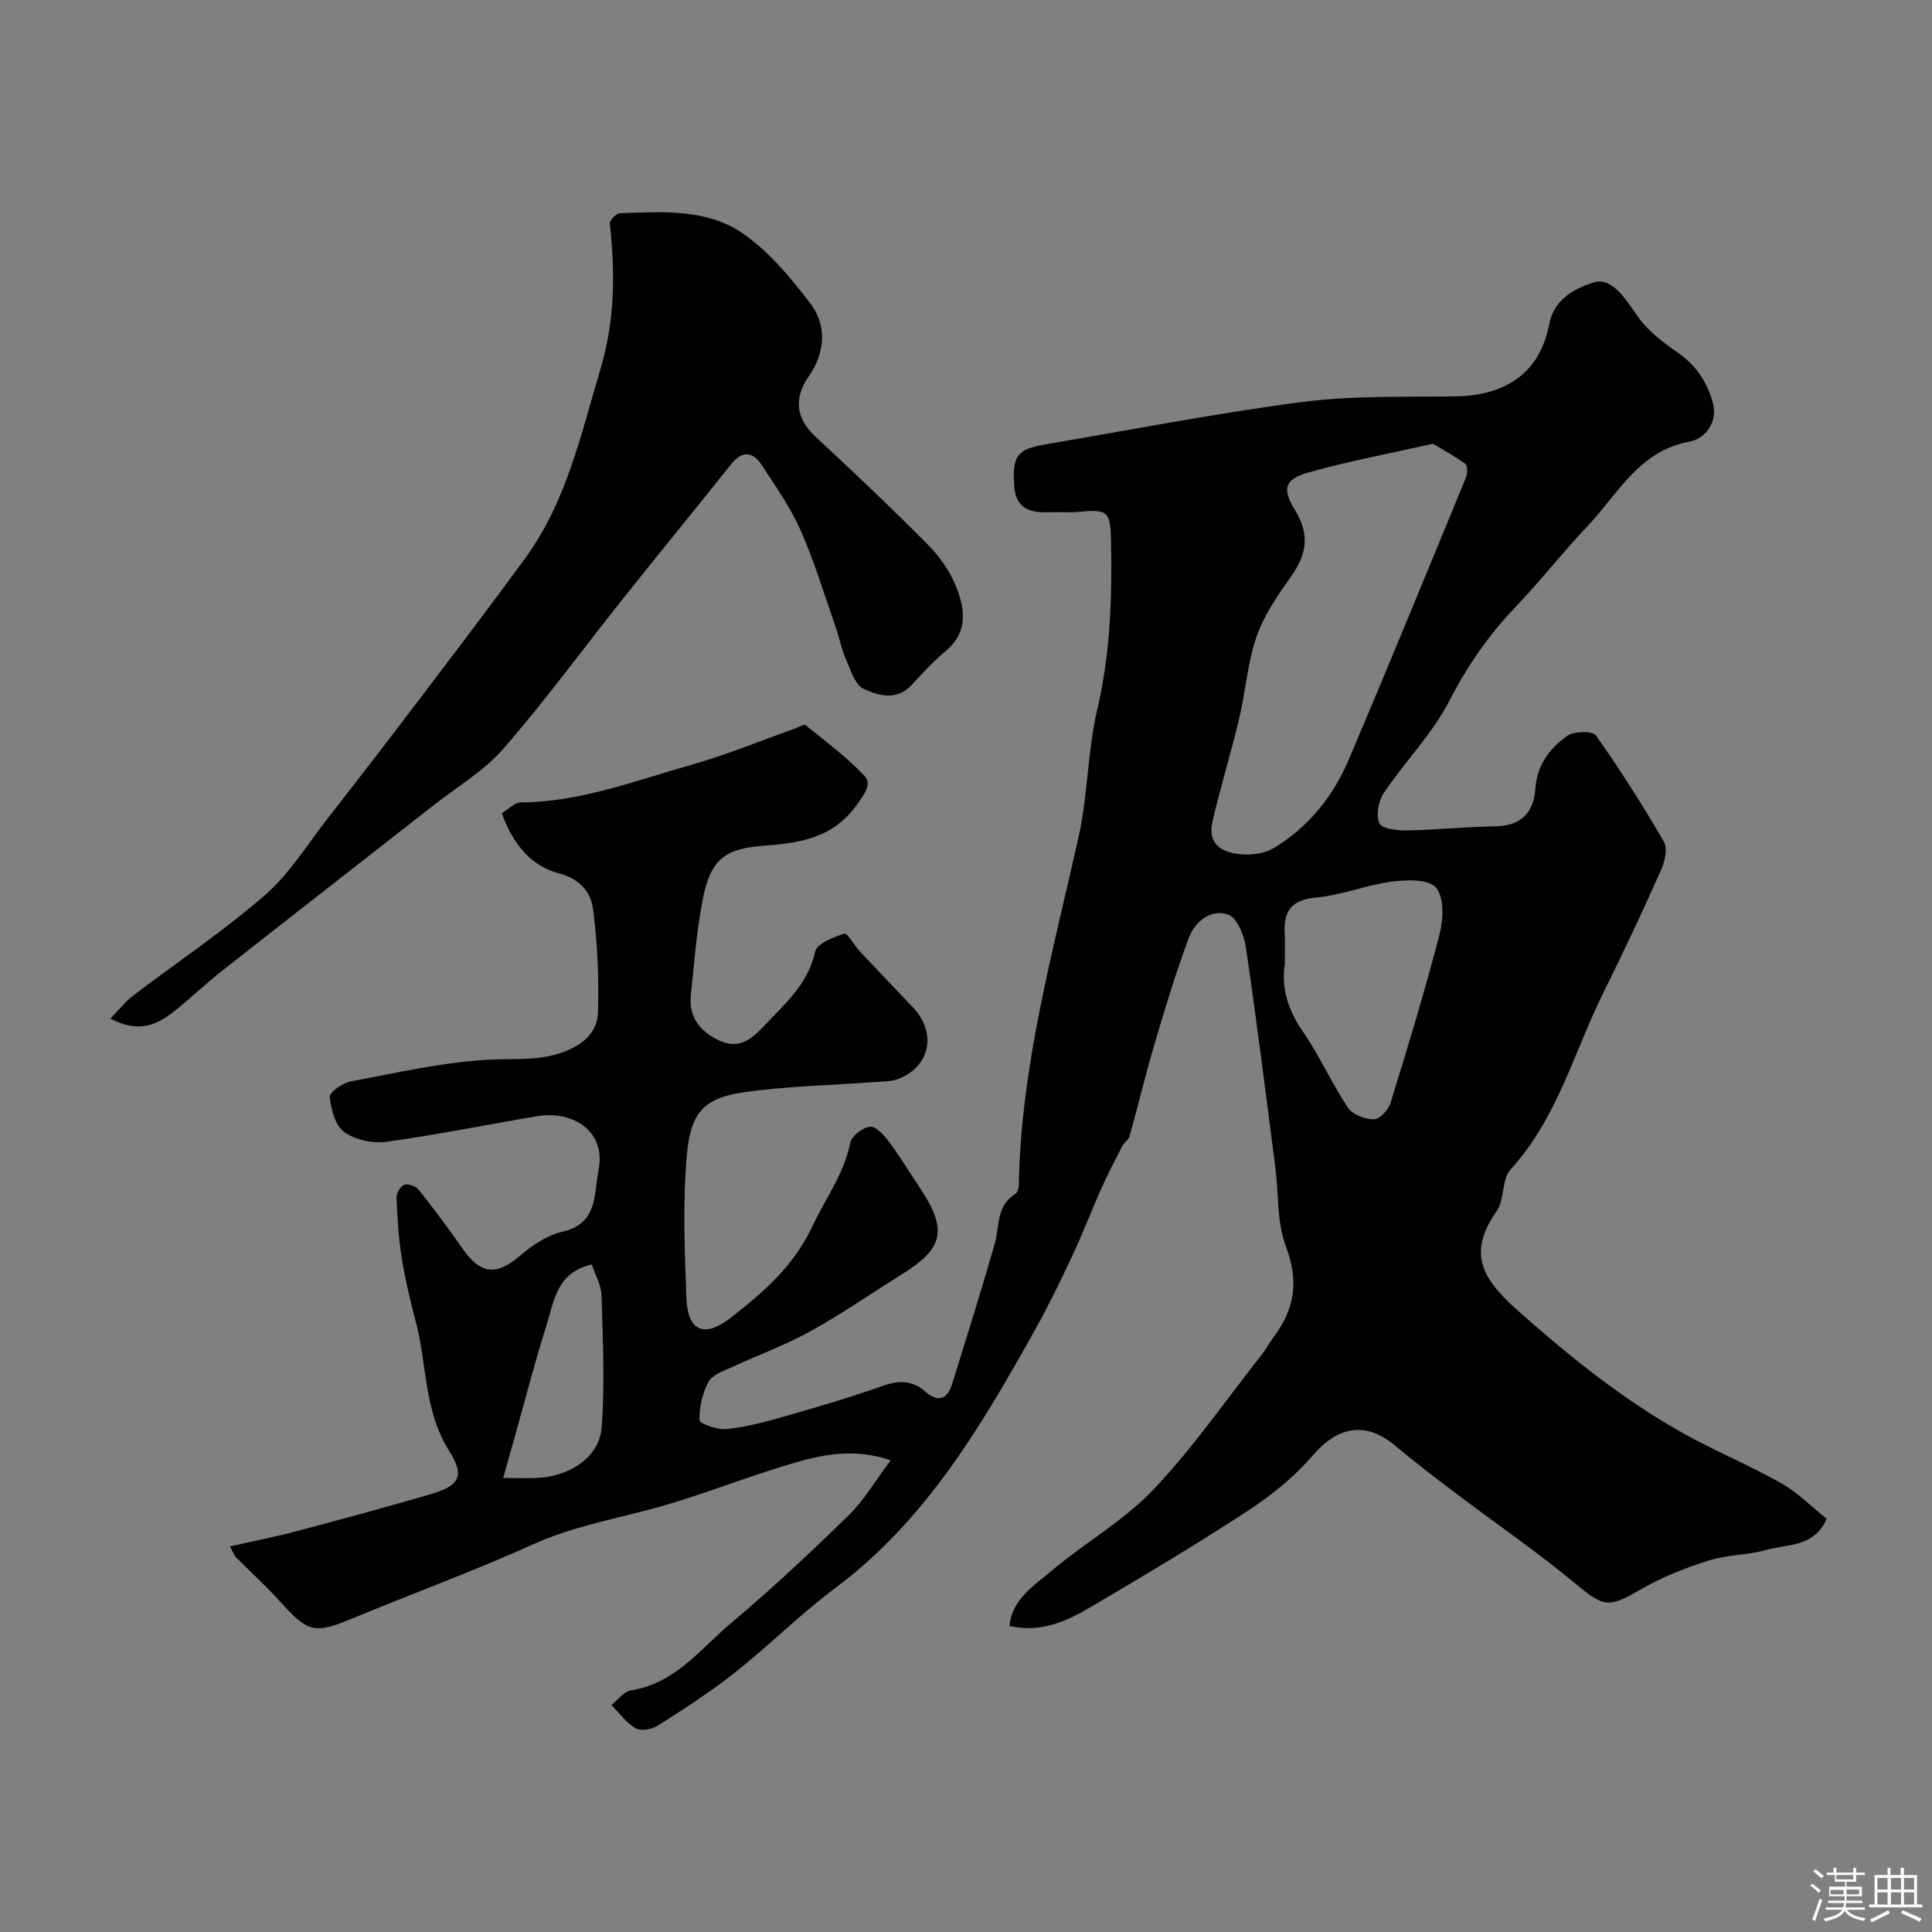
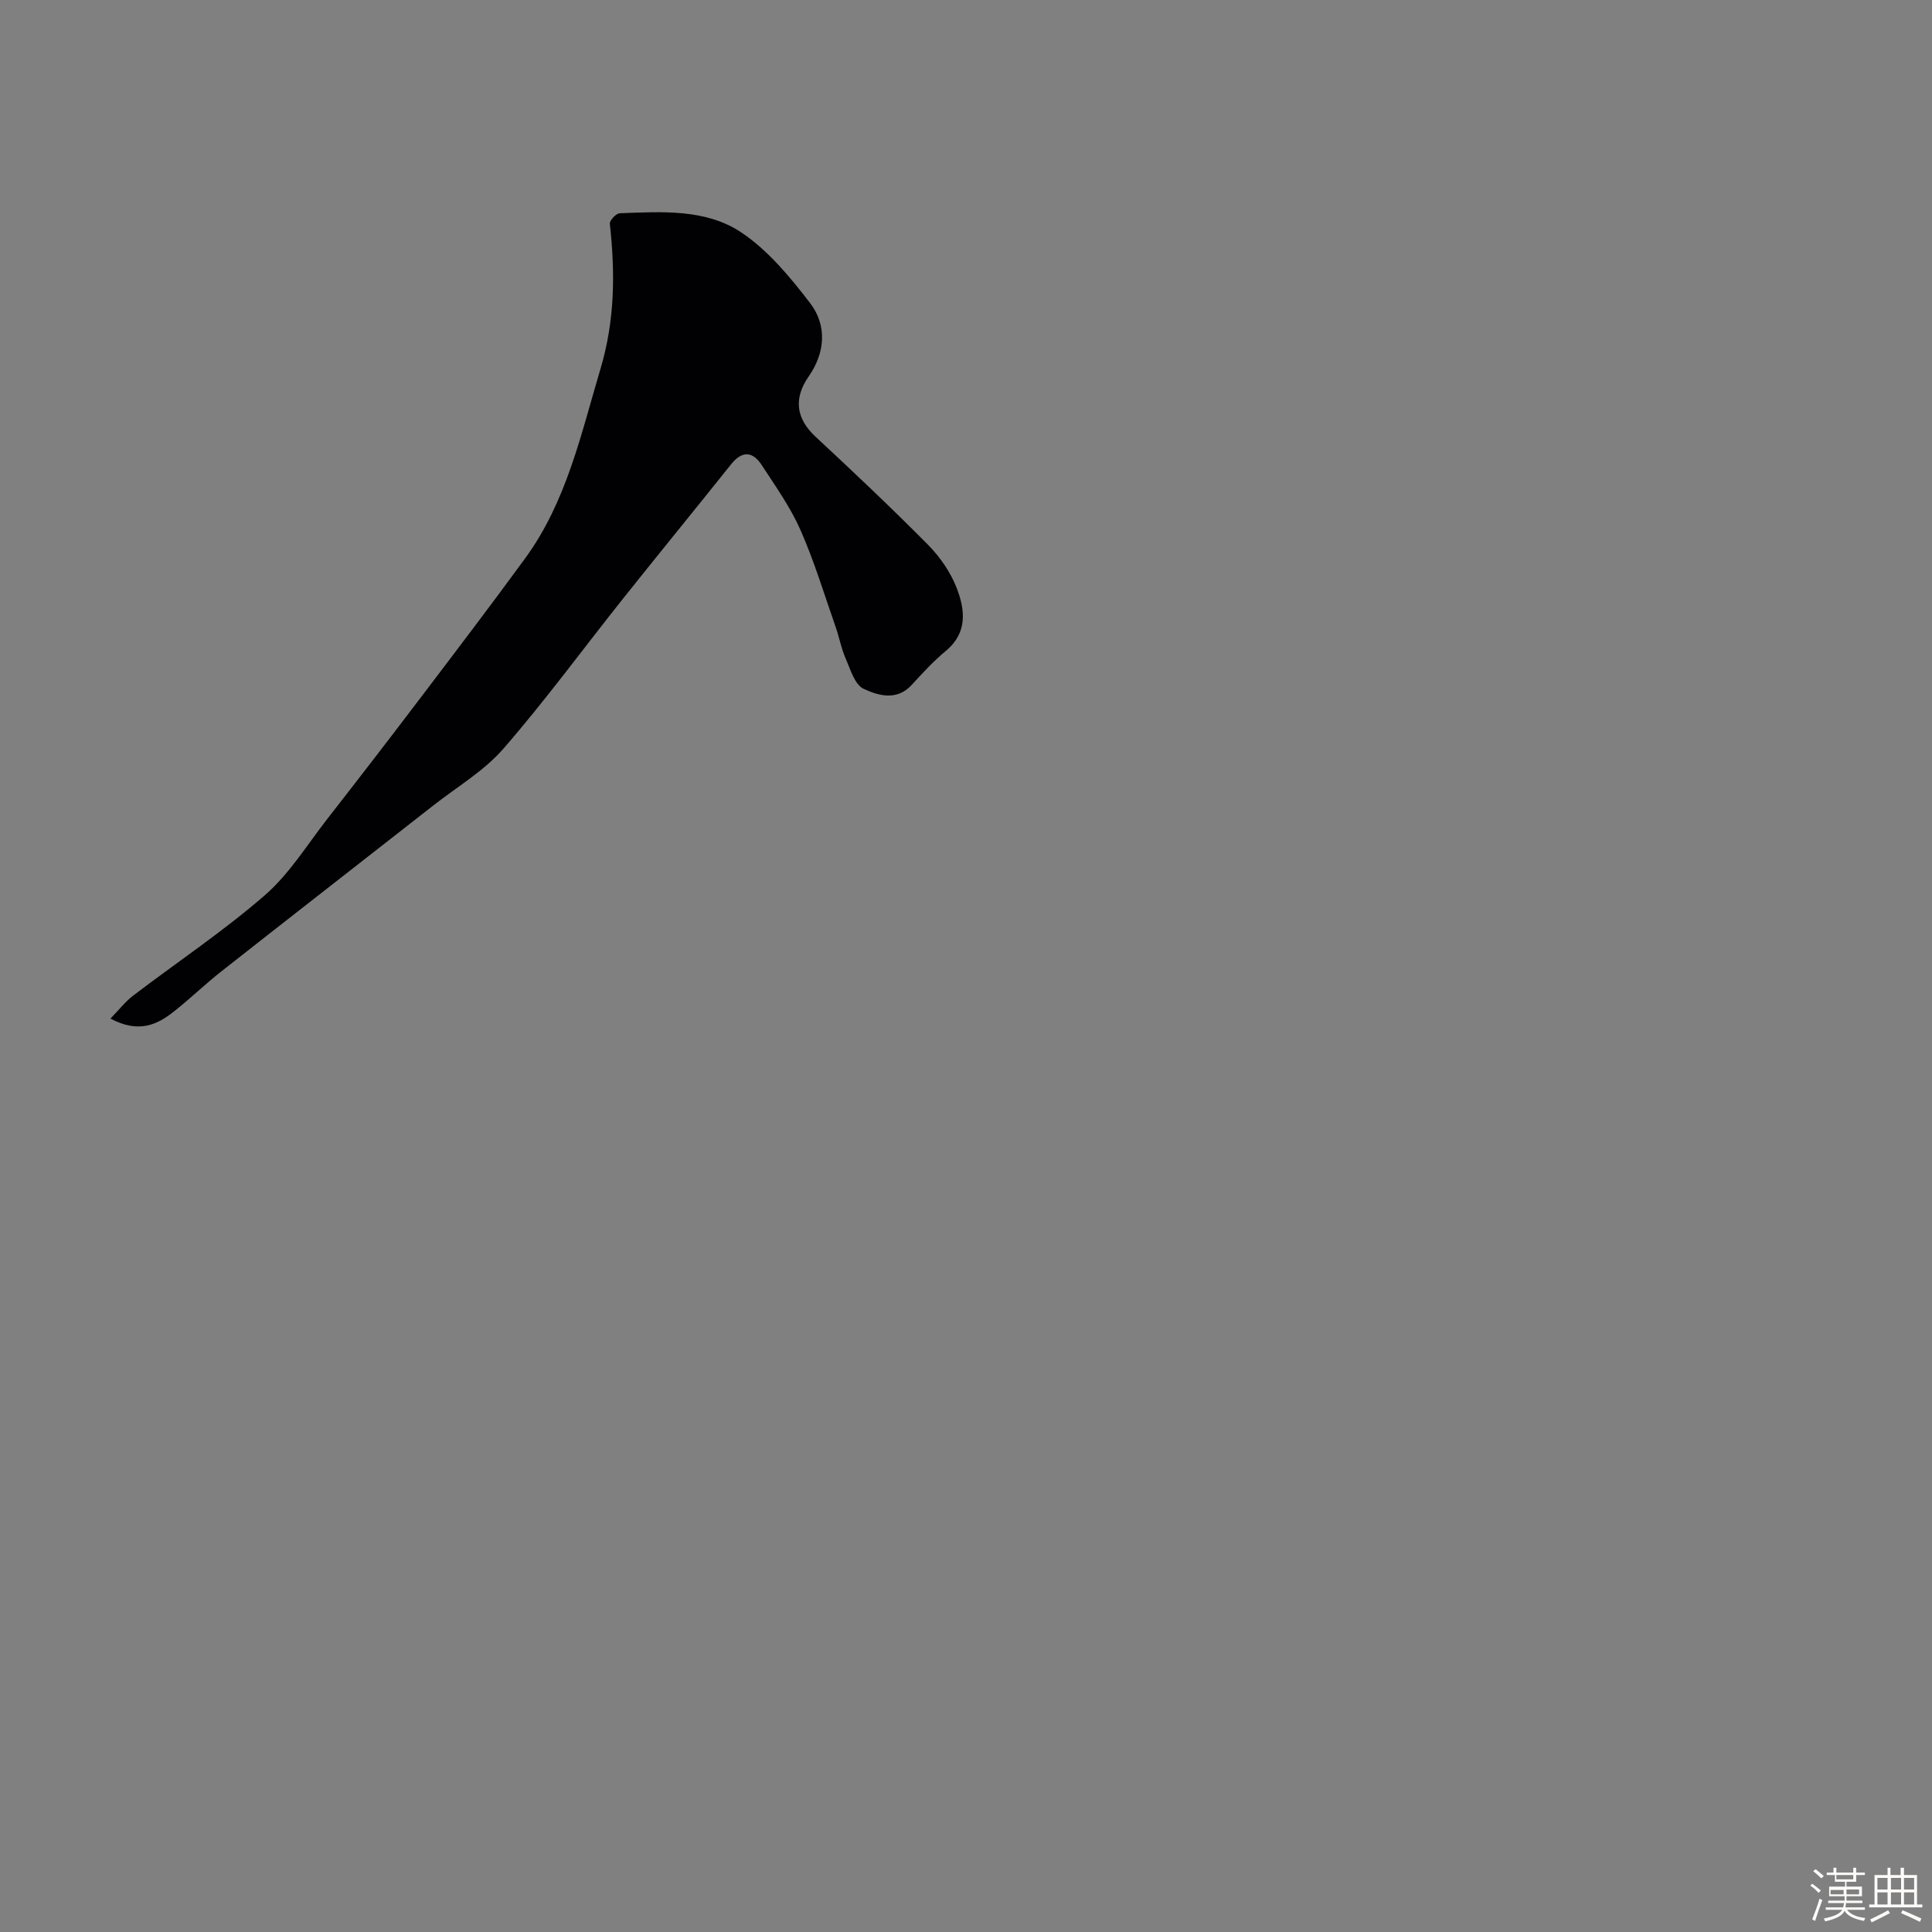
<svg xmlns="http://www.w3.org/2000/svg" enable-background="new 0 0 400 400" viewBox="0 0 400 400">
  <rect x="0" y="0" width="400" height="400" fill="#808080" stroke="none" />
  <path d="m374.8 390.4.4-.4c.7.5 1.3 1 1.8 1.4l-.5.5c-.5-.6-1.1-1.1-1.7-1.5zm1 7.3-.6-.3c.5-1.4 1.1-2.8 1.5-4.3.2.1.4.2.6.3-.5 1.3-1 2.8-1.5 4.3zm-.4-10.3.5-.4c.4.3 1 .8 1.7 1.4l-.5.5c-.5-.5-1.1-1-1.7-1.5zm2.5.3h1.7v-1h.6v1h3.5v-1h.6v1h1.8v.5h-1.8v1.4h-2v1h3.2v2h-3.2v.9h3.3v.5h-3.4c0 .3-.1.6-.1.9h4v.5h-3.7c.7.9 1.9 1.5 3.8 1.7-.1.2-.2.4-.3.6-2.1-.4-3.5-1.1-4-2.1-.4 1-1.8 1.7-4 2.2-.1-.2-.2-.4-.3-.6 2.1-.4 3.4-1 3.8-1.8h-3.4v-.5h3.6c.1-.3.1-.6.2-.9h-3.3v-.5h3.4c0-.3 0-.6 0-.9h-3.2v-2h3.3v-1h-2.1v-1.4h-1.7v-.5zm1.1 3.5v1h2.7c0-.3 0-.4 0-.4 0-.1 0-.2 0-.2 0-.1 0-.2 0-.3h-2.7zm1.2-3v.9h3.5v-.9zm4.7 3h-2.6v.6.4h2.6z" fill="#fcfbfa" />
  <path d="m393.6 386.7h.6v1.5h2.7v6.1h1.1v.6h-11v-.6h1.1v-6.1h2.7v-1.5h.6v1.5h2.1v-1.5zm-2.7 8.8.4.6c-1.2.6-2.5 1.3-3.8 1.9-.1-.2-.2-.4-.3-.6 1.2-.6 2.5-1.2 3.7-1.9zm-2.2-6.7v2.4h2.1v-2.4zm0 3v2.5h2.1v-2.5zm2.8-3v2.4h2.1v-2.4zm0 3v2.5h2.1v-2.5zm6 6.1c-1.4-.7-2.7-1.3-3.9-1.8l.3-.6c1.5.6 2.7 1.2 3.9 1.7zm-1.2-9.1h-2.1v2.4h2.1zm-2.1 3v2.5h2.1v-2.5z" fill="#fcfbfa" />
  <g fill="#010103">
-     <path d="m184.41 302.34c-8.41-2.87-15.56-.85-22.59 1.32-8.99 2.77-17.76 6.3-26.83 8.73-8.3 2.22-16.68 3.76-24.65 7.36-12.19 5.51-24.8 10.12-37.17 15.25-8.11 3.36-9.33 3.09-15.34-3.59-2.82-3.14-5.99-5.98-8.96-8.99-.42-.43-.62-1.08-1.26-2.26 4.9-1.1 9.43-1.98 13.88-3.16 9.25-2.45 18.49-4.97 27.68-7.65 6.04-1.76 7.12-3.79 3.77-9.06-5.25-8.29-4.48-17.92-6.9-26.82-1.19-4.39-2.2-8.85-2.91-13.33-.64-4.04-.88-8.15-1.03-12.24-.03-.9.86-2.36 1.63-2.61.82-.27 2.38.31 2.96 1.04 3.15 3.97 6.2 8.03 9.09 12.2 3.74 5.4 7.04 5.63 12.01 1.36 2.49-2.14 5.56-4.17 8.68-4.89 7.38-1.69 6.46-7.77 7.45-12.74 1.63-8.15-5.44-12.4-12.7-11.17-10.45 1.77-20.85 3.89-31.35 5.32-2.79.38-6.4-.43-8.62-2.06-1.85-1.36-2.73-4.69-2.98-7.24-.09-.96 2.68-2.9 4.37-3.22 9.77-1.82 19.58-4.12 29.44-4.53 5.34-.22 10.28.33 15.53-1.94 4-1.73 6.09-4.36 6.2-7.88.21-7.07-.1-14.22-1.01-21.23-.47-3.63-2.69-6.34-7.21-7.54-5.71-1.51-9.48-6.15-11.69-12.4 1.26-.75 2.58-2.22 3.9-2.23 12.33-.08 23.69-4.5 35.27-7.77 7.29-2.06 14.33-4.99 21.49-7.52.75-.27 1.88-.98 2.22-.71 4.14 3.33 8.43 6.55 12.09 10.37 1.73 1.8.21 3.73-1.41 6.02-5.03 7.12-12 8.02-19.68 8.6-7.94.6-10.72 3.11-12.27 11-1.29 6.57-1.8 13.31-2.48 19.99-.46 4.53 1.97 7.49 5.9 9.32 3.83 1.78 6.47-.04 9.06-2.81 4.37-4.67 9.27-8.75 10.78-15.59.37-1.68 3.77-3.02 6.03-3.74.63-.2 2.09 2.46 3.26 3.72 3.62 3.87 7.3 7.69 10.95 11.54 4.95 5.22 3.65 12.14-2.91 14.78-1.46.59-3.19.55-4.8.67-9.19.69-18.45.84-27.54 2.17-8.33 1.22-10.8 4.59-11.54 12.83-.89 9.78-.47 19.72-.12 29.57.25 6.97 3.61 8.56 9.08 4.32 6.77-5.25 13.07-10.62 17.02-19.02 2.69-5.72 6.55-10.83 7.85-17.31.28-1.4 2.6-3.15 4.11-3.29 1.22-.11 2.89 1.78 3.9 3.12 2.24 3 4.18 6.22 6.27 9.34 5.91 8.86 5.14 12.64-3.62 18.1-6.3 3.93-12.42 8.19-18.91 11.78-5.2 2.88-10.86 4.92-16.26 7.43-1.75.81-4.06 1.57-4.85 3.03-1.27 2.36-1.93 5.3-1.85 7.97.02.71 3.73 2.02 5.61 1.83 4.01-.42 7.98-1.48 11.87-2.59 6.88-1.97 13.77-3.99 20.51-6.38 3.3-1.17 6.06-1.13 8.67 1.15 2.83 2.48 4.67 1.6 5.68-1.67 2.98-9.6 5.99-19.19 8.76-28.85 1.04-3.63.28-7.9 4.26-10.34.44-.27.72-1.13.73-1.73.41-24.77 7.1-48.43 12.41-72.36 1.91-8.59 1.82-17.63 3.83-26.19 2.7-11.49 3.08-23 2.86-34.65-.12-6.47-.53-6.89-6.89-6.28-1.82.18-3.67-.03-5.5.05-3.97.18-7.29-.38-7.65-5.4-.44-6.2.55-7.64 6.41-8.63 17.67-2.99 35.29-6.45 53.05-8.76 10.48-1.36 21.21-1.05 31.82-1.18 10.44-.13 17.56-4.88 19.47-14.91 1.06-5.57 5.79-7.53 9.02-8.64 4-1.37 6.85 3.51 9.4 7.11 2.08 2.94 5.19 5.3 8.22 7.38 3.86 2.64 6.16 6.31 7.28 10.52 1.02 3.83-1.58 7.31-4.86 7.91-10.52 1.92-14.81 10.85-21.11 17.48-5.11 5.37-9.67 11.25-14.79 16.61-5.6 5.85-10.06 12.25-13.8 19.52-3.54 6.88-9.23 12.63-13.6 19.12-1.11 1.65-1.64 4.58-.92 6.28.47 1.12 3.68 1.51 5.65 1.48 6.13-.11 12.24-.75 18.37-.85 4.78-.08 7.9-2.3 8.28-7.78.35-5.02 3-8.37 6.6-10.95 1.38-.99 5.25-1.04 5.94-.07 5.04 7.11 9.73 14.48 14.09 22.03.82 1.43.12 4.22-.69 6.02-3.77 8.44-7.7 16.81-11.81 25.09-6.14 12.36-9.57 26.11-19.26 36.7-1.86 2.03-1.2 6.22-2.87 8.61-6.18 8.85-3.01 14.08 4.53 20.76 10.77 9.55 21.8 18.42 34.33 25.39 6.54 3.64 13.52 6.51 20.03 10.2 3.48 1.97 6.38 4.95 9.43 7.38-2.66 5.95-8.13 5.18-12.46 6.42-3.89 1.12-8.16.99-12.01 2.22-4.88 1.55-9.76 3.47-14.16 6.04-6.55 3.82-7.56 3.56-13.27-1.17-8.04-6.67-16.69-12.6-25.03-18.91-4.17-3.16-8.35-6.32-12.34-9.7-6.11-5.18-11.94-4.1-17.22 2.06-3.8 4.43-8.56 8.24-13.47 11.45-10.64 6.95-21.57 13.47-32.53 19.91-4.93 2.89-10.18 5.35-16.73 3.86.58-5.59 5.08-8.32 8.65-11.35 6.85-5.81 14.94-10.35 21.07-16.79 8.21-8.62 15.05-18.54 22.45-27.93.91-1.15 1.59-2.49 2.48-3.66 4.42-5.79 5.33-11.64 2.62-18.81-1.91-5.04-1.5-10.95-2.21-16.46-1.98-15.25-3.88-30.52-6.13-45.74-.36-2.41-1.88-5.98-3.66-6.56-3.63-1.18-6.86 1.46-8.13 4.87-2.66 7.14-4.88 14.45-7.04 21.77-1.89 6.39-3.43 12.88-5.22 19.3-.2.72-1.11 1.22-1.47 1.93-1.52 2.95-3.05 5.9-4.4 8.93-2.06 4.6-3.85 9.32-5.99 13.88-2.4 5.13-4.88 10.25-7.65 15.2-11.11 19.9-22.58 39.48-41.37 53.53-7.23 5.4-13.67 11.86-20.75 17.48-5.03 3.99-10.48 7.49-15.9 10.96-1.25.8-3.54 1.3-4.65.68-1.98-1.11-3.43-3.18-5.1-4.85 1.35-1.06 2.59-2.83 4.07-3.05 9.21-1.43 14.45-8.69 20.85-14.05 8.48-7.11 16.55-14.73 24.48-22.46 3.07-3.09 5.32-7 8.43-11.12zm112.29-210.47c-9.22 2.08-17.71 3.64-25.96 6-4.92 1.41-5.25 3.47-2.6 7.79 2.99 4.88 2.51 8.95-.77 13.59-2.76 3.92-5.64 8.02-7.19 12.48-1.9 5.47-2.29 11.44-3.64 17.12-1.69 7.09-3.85 14.08-5.49 21.18-1.18 5.12 2.35 6.66 6.47 6.87 2.03.11 4.41-.26 6.11-1.27 7.27-4.34 12.4-10.76 15.66-18.46 8.24-19.41 16.24-38.93 24.27-58.43.32-.78.31-2.33-.17-2.68-2.08-1.56-4.41-2.81-6.69-4.19zm-30.7 107.83c-.7 4.19.36 9.01 3.61 13.67 3.52 5.06 6.04 10.81 9.46 15.96.96 1.44 3.54 2.42 5.38 2.42 1.18 0 3.01-1.97 3.44-3.39 3.59-11.61 7.13-23.24 10.17-35 .79-3.05.95-7.53-.74-9.58-1.46-1.77-6.05-1.67-9.11-1.26-5.29.69-10.41 2.82-15.7 3.3-5.28.47-6.84 2.95-6.52 7.66.1 1.65.01 3.32.01 6.22zm-161.82 106.3c3.39 0 5.21.08 7.03-.01 6.85-.34 12.88-4.32 13.35-10.43.7-9.08.23-18.26-.02-27.39-.06-2.09-1.28-4.15-2.01-6.37-7.39 1.65-7.84 7.78-9.45 12.81-2.32 7.25-4.19 14.64-6.25 21.97-.81 2.87-1.62 5.75-2.65 9.42z" />
    <path d="m22.87 210.89c1.91-1.97 3.12-3.56 4.66-4.73 9.1-6.93 18.66-13.31 27.28-20.79 5.09-4.42 8.78-10.47 12.99-15.87 6.54-8.38 13.03-16.8 19.45-25.27 7.22-9.51 14.45-19.01 21.49-28.65 8.54-11.7 11.51-25.55 15.56-39.13 3.04-10.17 3.07-19.97 1.96-30.14-.07-.67 1.31-2.13 2.05-2.16 8.68-.31 17.83-.97 25.24 4.02 5.52 3.72 10.06 9.22 14.18 14.59 3.57 4.66 3.08 10.33-.29 15.16-3.21 4.61-2.59 8.77 1.39 12.48 7.9 7.34 15.74 14.75 23.33 22.42 2.47 2.5 4.65 5.66 5.91 8.92 1.74 4.49 2.31 9.23-2.23 13.01-2.55 2.12-4.83 4.59-7.08 7.05-3.1 3.38-6.94 2.22-9.96.81-1.85-.86-2.74-4.06-3.75-6.35-.9-2.06-1.29-4.33-2.04-6.46-2.36-6.73-4.42-13.59-7.29-20.09-2.09-4.73-5.17-9.05-8.01-13.42-1.86-2.85-4.06-3.03-6.34-.17-7.41 9.28-14.93 18.47-22.33 27.76-8.26 10.37-16.1 21.1-24.79 31.1-4.01 4.62-9.58 7.9-14.48 11.74-14.61 11.45-29.26 22.84-43.85 34.32-3.36 2.64-6.45 5.63-9.8 8.29-3.53 2.82-7.36 4.69-13.25 1.56z" />
  </g>
</svg>